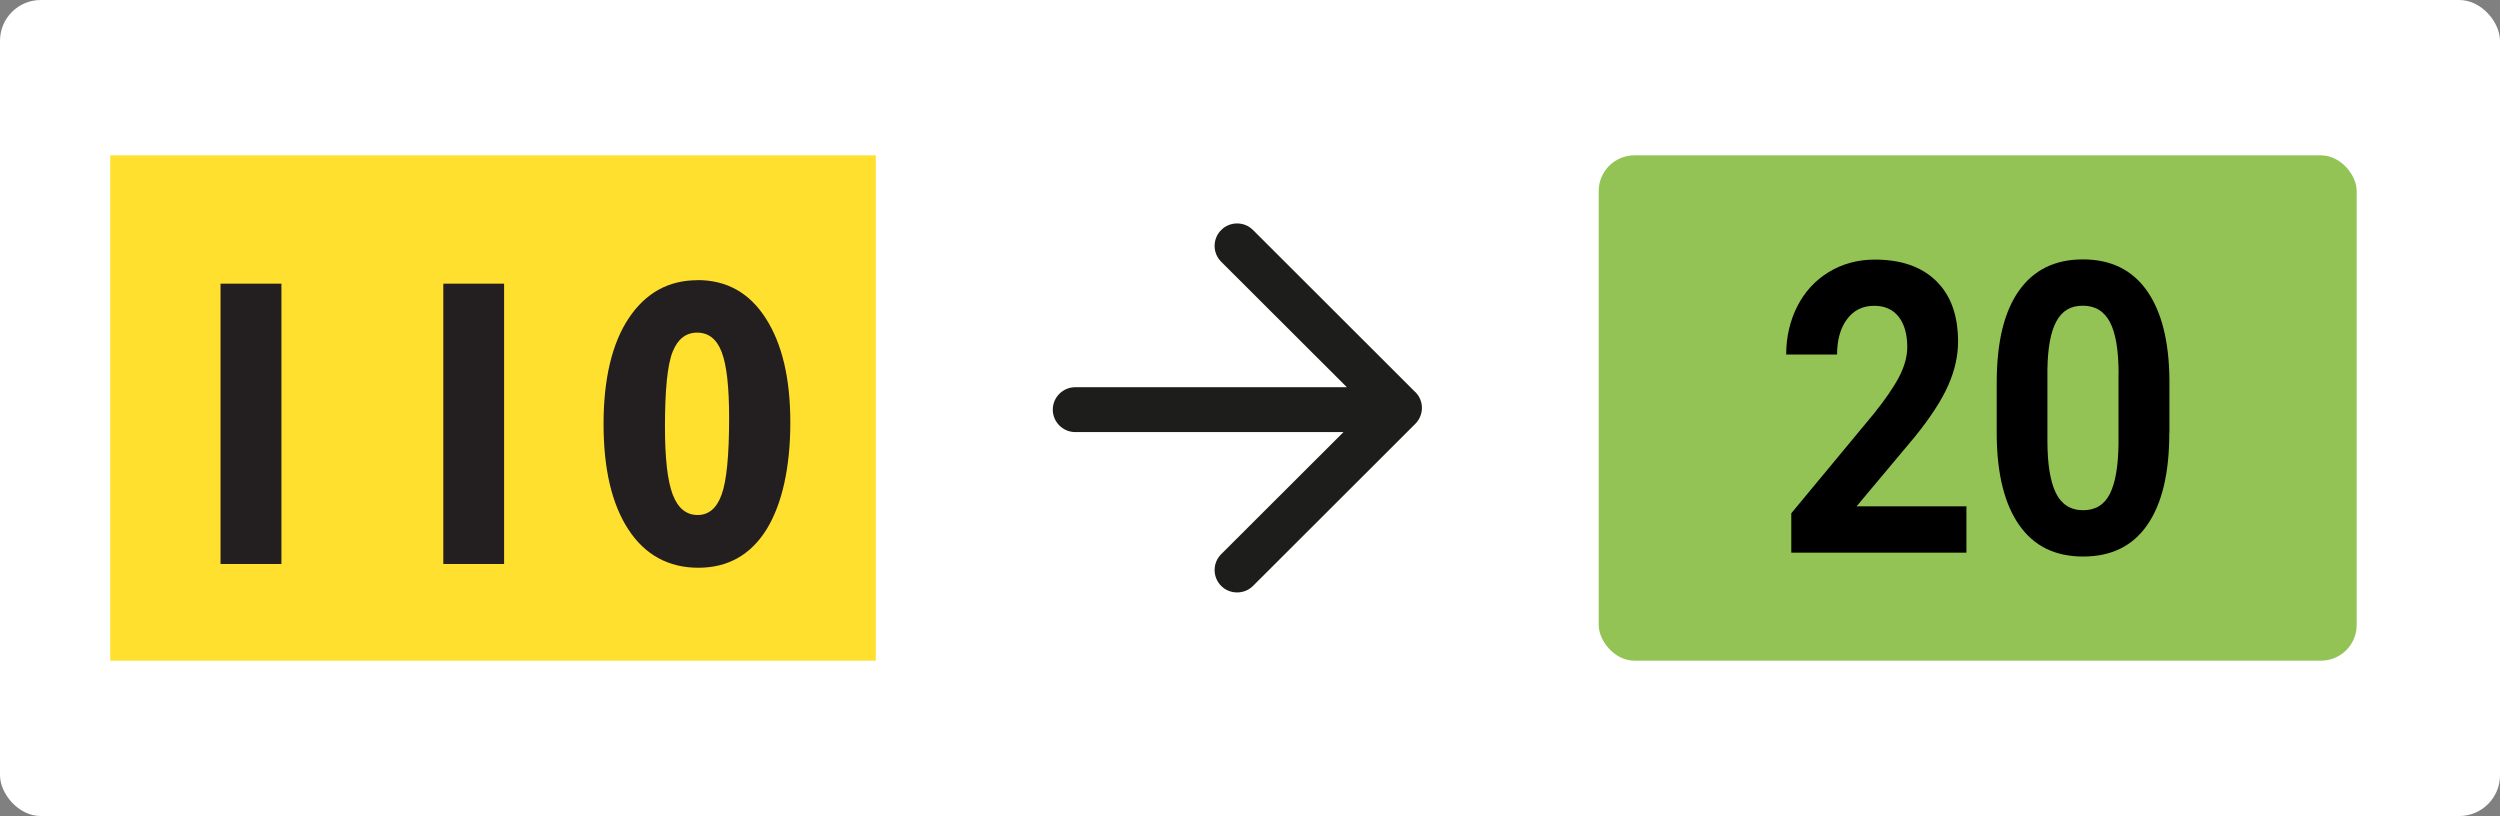
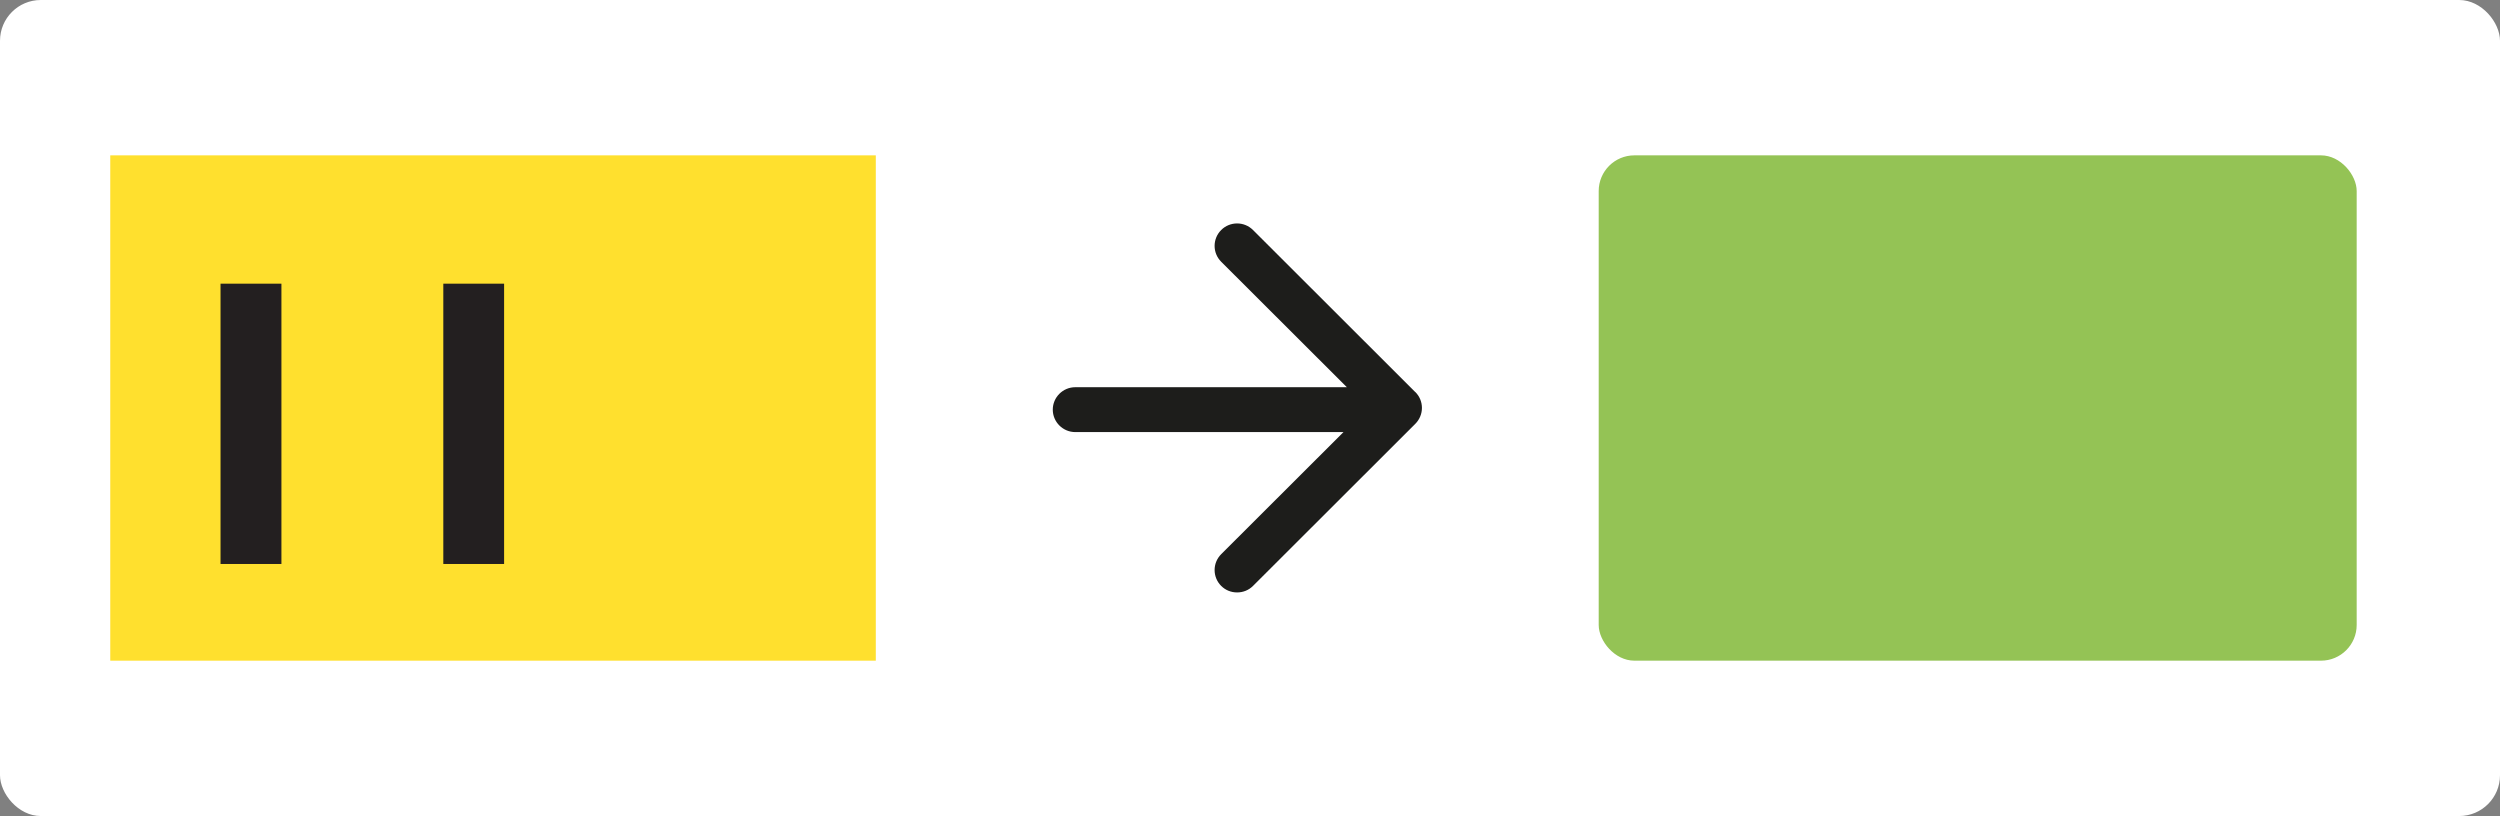
<svg xmlns="http://www.w3.org/2000/svg" id="Calque_1" data-name="Calque 1" viewBox="0 0 245.09 80">
  <rect x="0" y="0" width="245.09" height="80" fill="#808080" stroke="none" />
  <defs>
    <style>
      .cls-1 {
        fill: #010000;
      }

      .cls-1, .cls-2, .cls-3, .cls-4, .cls-5, .cls-6 {
        stroke-width: 0px;
      }

      .cls-2 {
        fill: #1d1d1b;
      }

      .cls-3 {
        fill: #94c355;
      }

      .cls-4 {
        fill: #231f20;
      }

      .cls-5 {
        fill: #fff;
      }

      .cls-6 {
        fill: #ffe02e;
      }
    </style>
  </defs>
  <rect class="cls-5" width="245.09" height="80" rx="4" ry="4" />
  <path class="cls-2" d="M138.75,38.44l-15.91-15.89c-.86-.86-2.26-.86-3.12,0-.86.86-.86,2.25,0,3.11l12.32,12.3h-26.62c-1.22,0-2.21.99-2.21,2.2s.99,2.2,2.21,2.2h26.29l-11.99,11.97c-.86.86-.86,2.25,0,3.11.43.43.99.64,1.56.64s1.13-.21,1.56-.64l15.91-15.89c.41-.41.65-.97.65-1.56s-.23-1.14-.65-1.56Z" />
  <g>
    <rect class="cls-6" x="10.81" y="15.23" width="75.05" height="49.54" />
    <g>
      <path class="cls-4" d="M27.59,27.81v27.48h-5.97v-27.48h5.97Z" />
      <path class="cls-4" d="M49.42,27.81v27.48h-5.96v-27.48h5.96Z" />
-       <path class="cls-4" d="M68.39,27.46c2.86,0,5.09,1.25,6.69,3.76,1.61,2.51,2.4,5.91,2.4,10.21s-.78,7.96-2.33,10.47c-1.56,2.5-3.79,3.76-6.69,3.76s-5.22-1.25-6.85-3.74c-1.63-2.49-2.44-5.94-2.44-10.35s.83-7.93,2.48-10.39c1.65-2.47,3.9-3.71,6.73-3.71ZM68.39,50.49c1.08,0,1.87-.66,2.35-1.99.49-1.33.74-3.84.74-7.51,0-3.05-.24-5.22-.73-6.48-.48-1.26-1.28-1.9-2.4-1.9s-1.9.63-2.4,1.86c-.51,1.24-.76,3.7-.76,7.37,0,3.08.25,5.3.76,6.64.51,1.34,1.33,2.01,2.45,2.01Z" />
    </g>
  </g>
  <g>
    <rect class="cls-3" x="156.73" y="15.23" width="74.31" height="49.54" rx="3.5" ry="3.5" />
    <g>
-       <path class="cls-1" d="M192.77,54.18h-17.16v-3.86l8.1-9.77c1.11-1.38,1.93-2.58,2.47-3.6.53-1.03.8-2,.8-2.92,0-1.26-.28-2.25-.84-2.97-.56-.72-1.37-1.08-2.41-1.08-1.12,0-2.01.44-2.66,1.32s-.97,2.03-.97,3.46h-4.99c0-1.73.37-3.3,1.09-4.73.73-1.43,1.76-2.55,3.09-3.36,1.33-.81,2.84-1.22,4.52-1.22,2.58,0,4.58.7,6.01,2.1,1.43,1.4,2.14,3.38,2.14,5.94,0,1.4-.32,2.83-.96,4.28-.64,1.46-1.74,3.15-3.3,5.08l-5.69,6.79h10.77v4.54Z" />
-       <path class="cls-1" d="M212.67,42.45c0,3.92-.71,6.92-2.15,9-1.43,2.08-3.53,3.11-6.29,3.11s-4.82-1.02-6.26-3.06c-1.44-2.04-2.18-4.96-2.22-8.76v-5.22c0-3.96.72-6.96,2.18-9.02,1.45-2.05,3.54-3.07,6.27-3.07s4.82,1.02,6.26,3.05c1.44,2.03,2.19,4.95,2.22,8.75v5.22ZM207.7,36.72c0-2.35-.28-4.06-.85-5.14s-1.45-1.61-2.66-1.61-2.03.51-2.59,1.53c-.56,1.02-.85,2.61-.88,4.78v6.9c0,2.31.28,4.03.83,5.15s1.45,1.69,2.67,1.69,2.09-.54,2.63-1.62c.54-1.08.82-2.73.84-4.95v-6.74Z" />
-     </g>
+       </g>
  </g>
</svg>